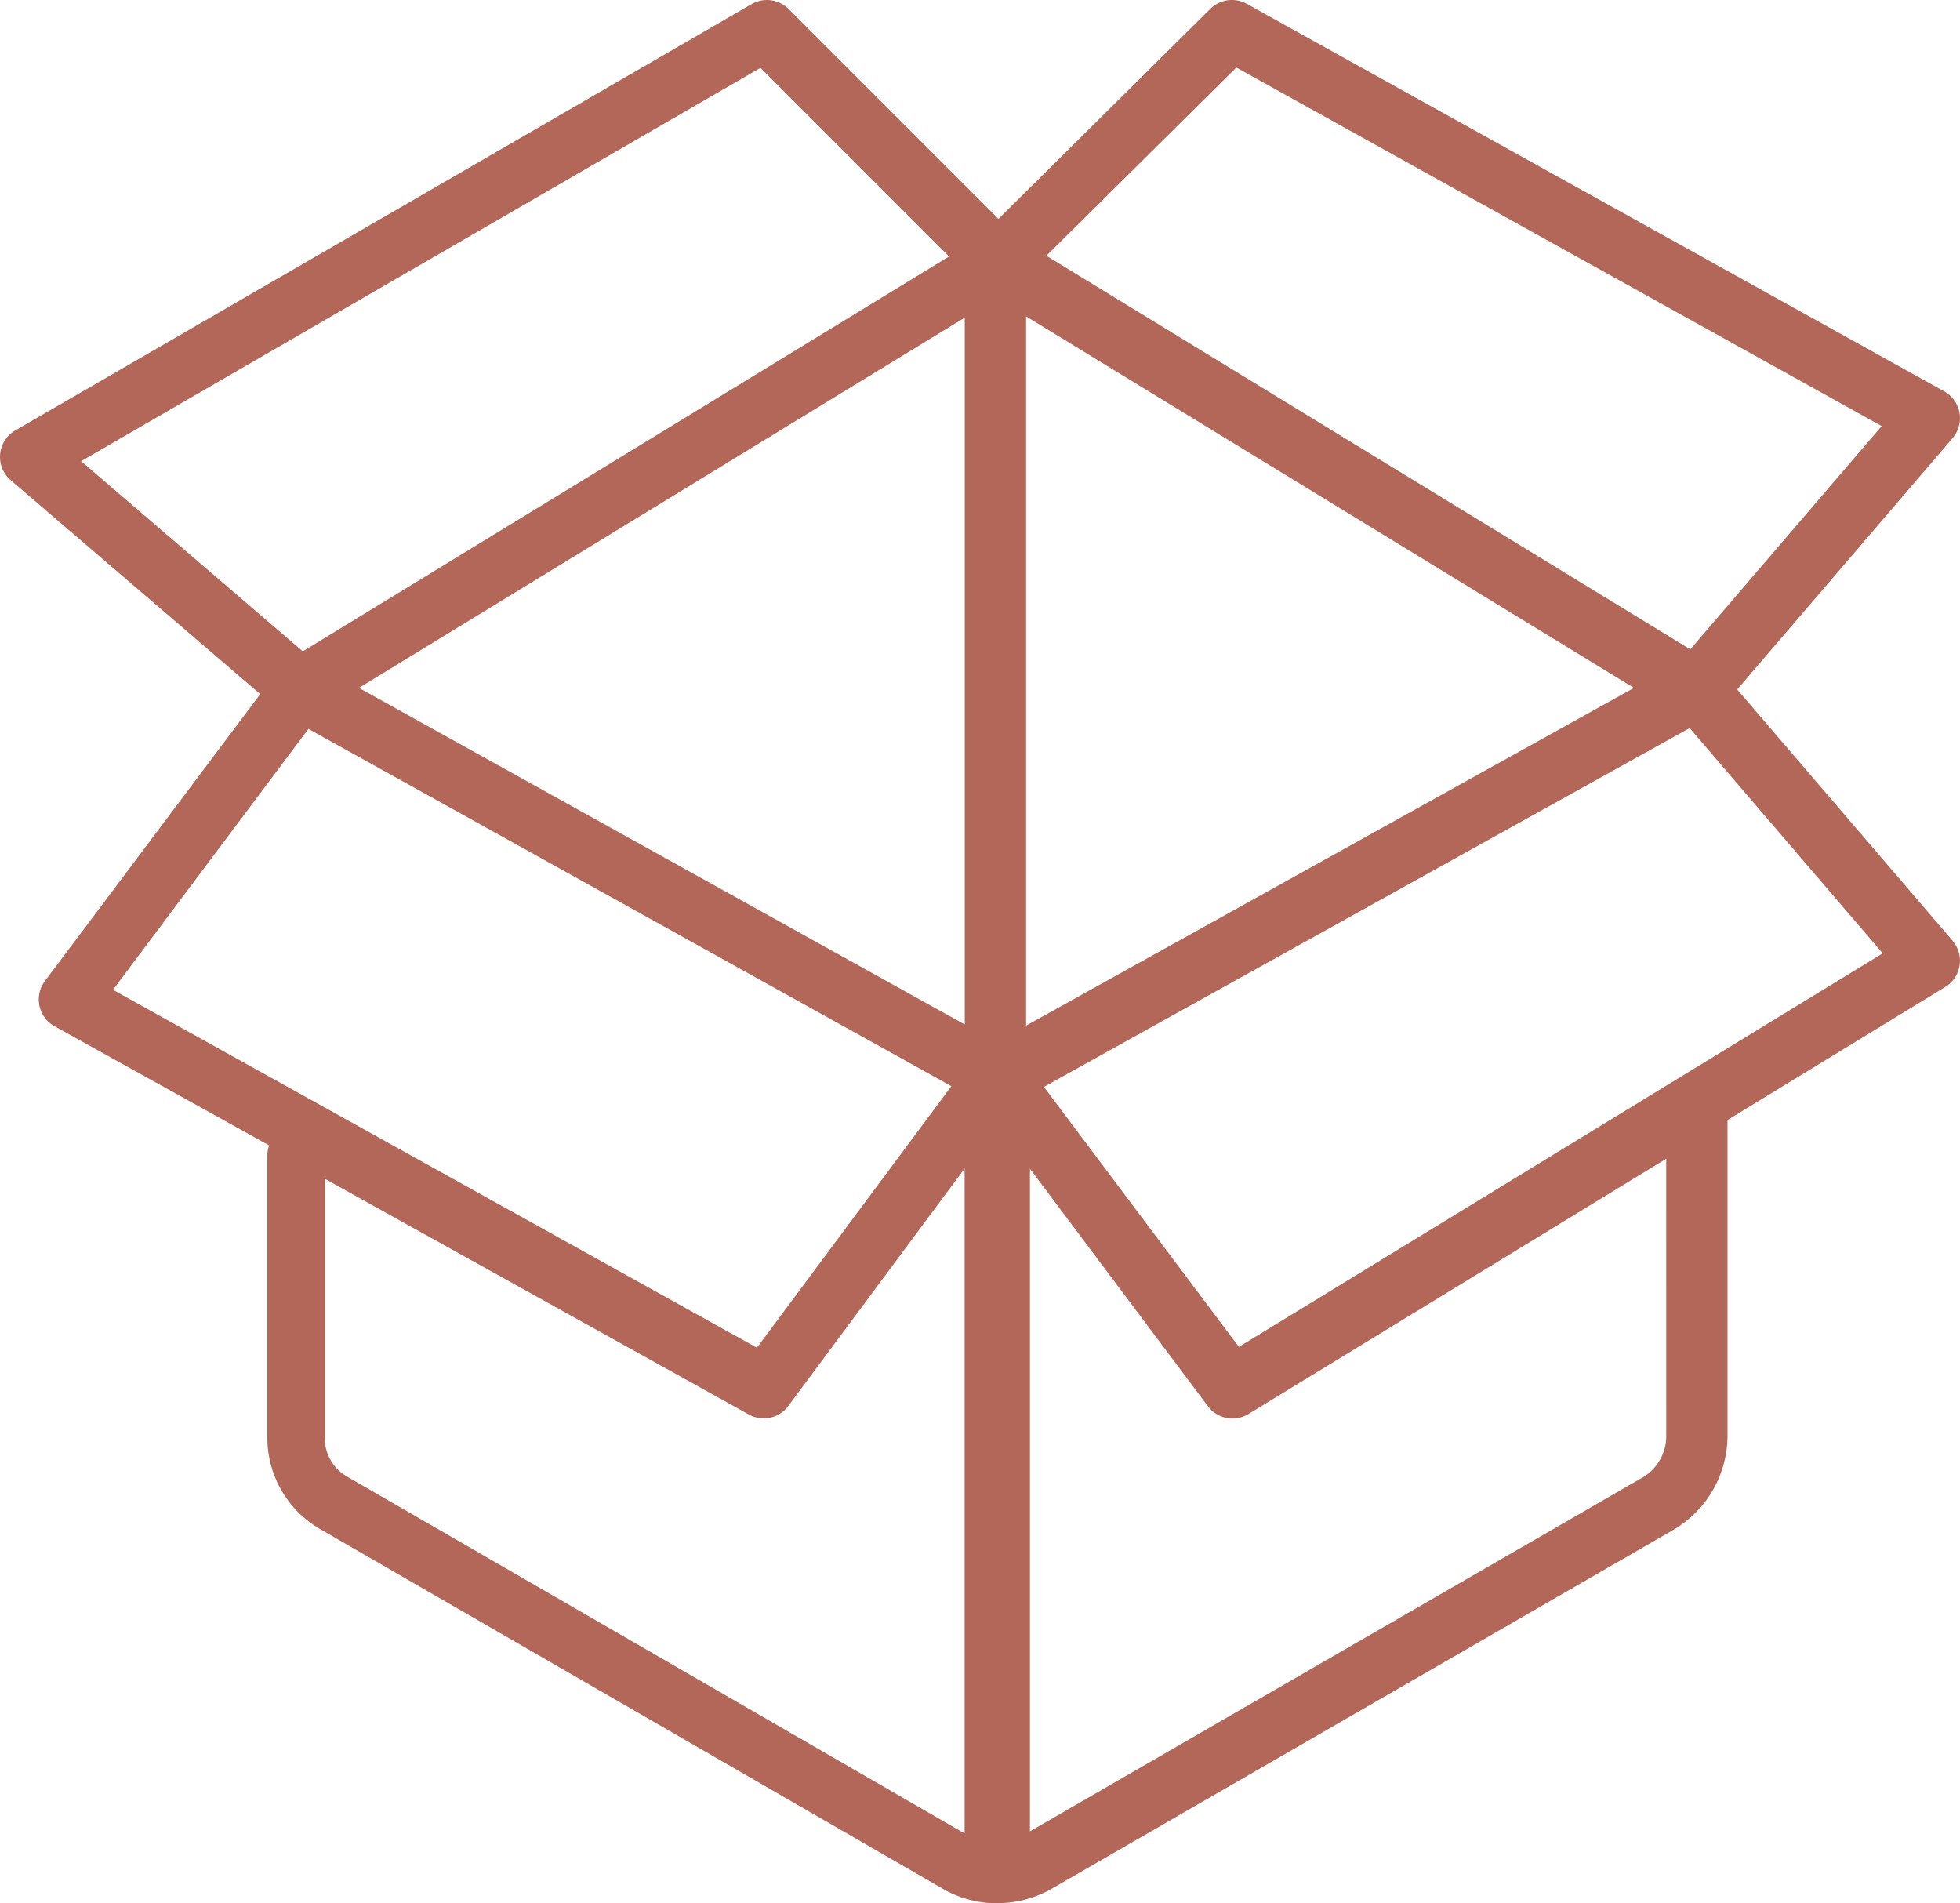
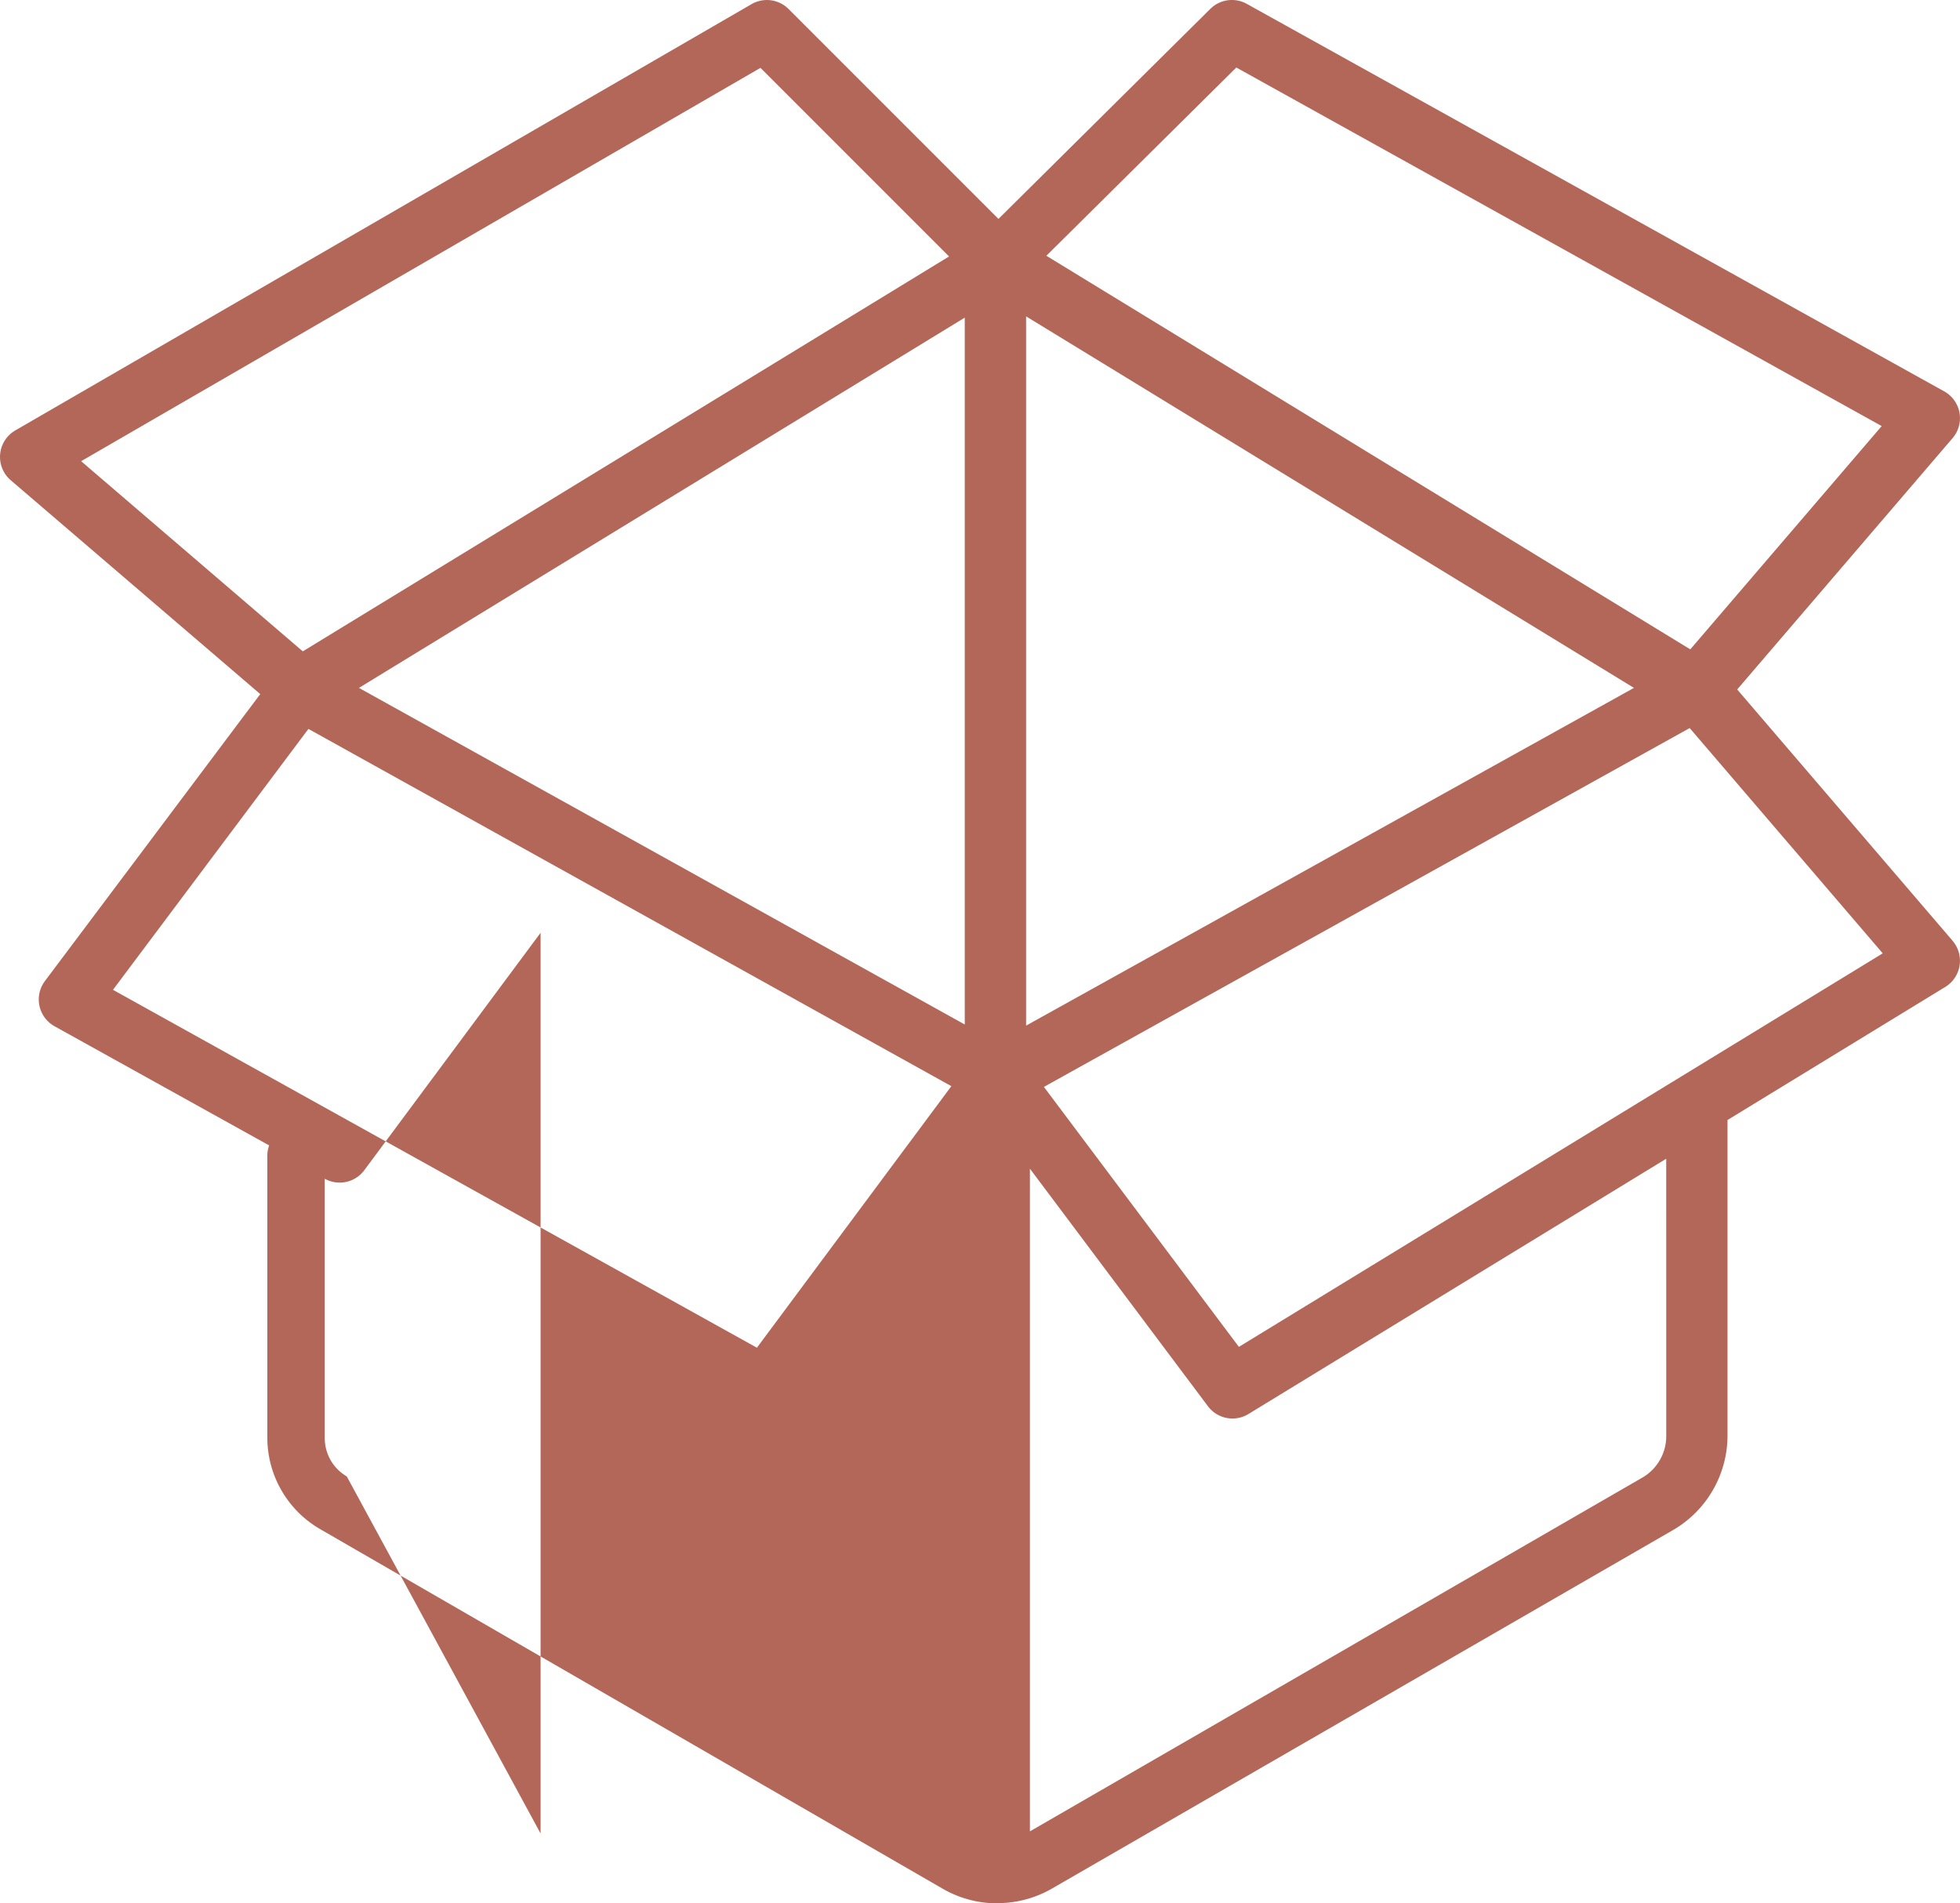
<svg xmlns="http://www.w3.org/2000/svg" viewBox="0 0 511.37 496.54">
  <defs>
    <style>.cls-1{fill:#b26759;}</style>
  </defs>
  <title>box</title>
  <g id="Layer_2" data-name="Layer 2">
    <g id="Layer_1-2" data-name="Layer 1">
-       <path id="Box-open" class="cls-1" d="M509.45,245.43l-56.21-65.57,56.21-65.58a8,8,0,0,0-2.19-12.18L325.28,1a8,8,0,0,0-9.5,1.31L260.5,57.11,205.73,2.34a8,8,0,0,0-9.65-1.26L4,112.28a8,8,0,0,0-1.2,13l65.1,55.79L11.71,255.94a8,8,0,0,0,2.52,11.78l56,31.09a7.81,7.81,0,0,0-.48,2.37v73.91a27.57,27.57,0,0,0,13.72,23.78L246,492.74a28.37,28.37,0,0,0,14.18,3.78h.14s.08,0,.13,0,.15-.05.24-.05a28.42,28.42,0,0,0,13.69-3.75L436.5,399.15a28.53,28.53,0,0,0,14.21-24.63V292.18l56.84-34.73a8,8,0,0,0,1.9-12ZM251.71,267.26,93.65,179.45,251.71,82.86Zm16-184.73L426.3,179.45,267.71,267.56Zm54.85-64.92,168.38,93.54L441,169.4,273,66.72Zm-124.15.09,49.2,49.2L79,169.92,21.17,120.31ZM80.47,190.15l167.74,93.2-50.73,68.23-168-93.37Zm10,195a11.55,11.55,0,0,1-5.74-9.95V307.5L195.36,369a8,8,0,0,0,10.31-2.22l46-61.94V478.3Zm344.26-10.48a12.5,12.5,0,0,1-6.21,10.78L268.71,477.75V304.88l46.47,62a8,8,0,0,0,10.54,2l109-66.6ZM323.23,351.36l-50.87-67.82,168.48-93.61,50.37,58.77Z" />
+       <path id="Box-open" class="cls-1" d="M509.45,245.43l-56.21-65.57,56.21-65.58a8,8,0,0,0-2.19-12.18L325.28,1a8,8,0,0,0-9.5,1.31L260.5,57.11,205.73,2.34a8,8,0,0,0-9.65-1.26L4,112.28a8,8,0,0,0-1.2,13l65.1,55.79L11.71,255.94a8,8,0,0,0,2.52,11.78l56,31.09a7.81,7.81,0,0,0-.48,2.37v73.91a27.57,27.57,0,0,0,13.72,23.78L246,492.74a28.37,28.37,0,0,0,14.18,3.78h.14s.08,0,.13,0,.15-.05.24-.05a28.42,28.42,0,0,0,13.69-3.75L436.5,399.15a28.53,28.53,0,0,0,14.21-24.63V292.18l56.84-34.73a8,8,0,0,0,1.9-12ZM251.71,267.26,93.65,179.45,251.71,82.86Zm16-184.73L426.3,179.45,267.71,267.56Zm54.85-64.92,168.38,93.54L441,169.4,273,66.72Zm-124.15.09,49.2,49.2L79,169.92,21.17,120.31ZM80.47,190.15l167.74,93.2-50.73,68.23-168-93.37Zm10,195a11.55,11.55,0,0,1-5.74-9.95V307.5a8,8,0,0,0,10.31-2.22l46-61.94V478.3Zm344.26-10.48a12.5,12.5,0,0,1-6.21,10.78L268.71,477.75V304.88l46.47,62a8,8,0,0,0,10.54,2l109-66.6ZM323.23,351.36l-50.87-67.82,168.48-93.61,50.37,58.77Z" />
    </g>
  </g>
</svg>